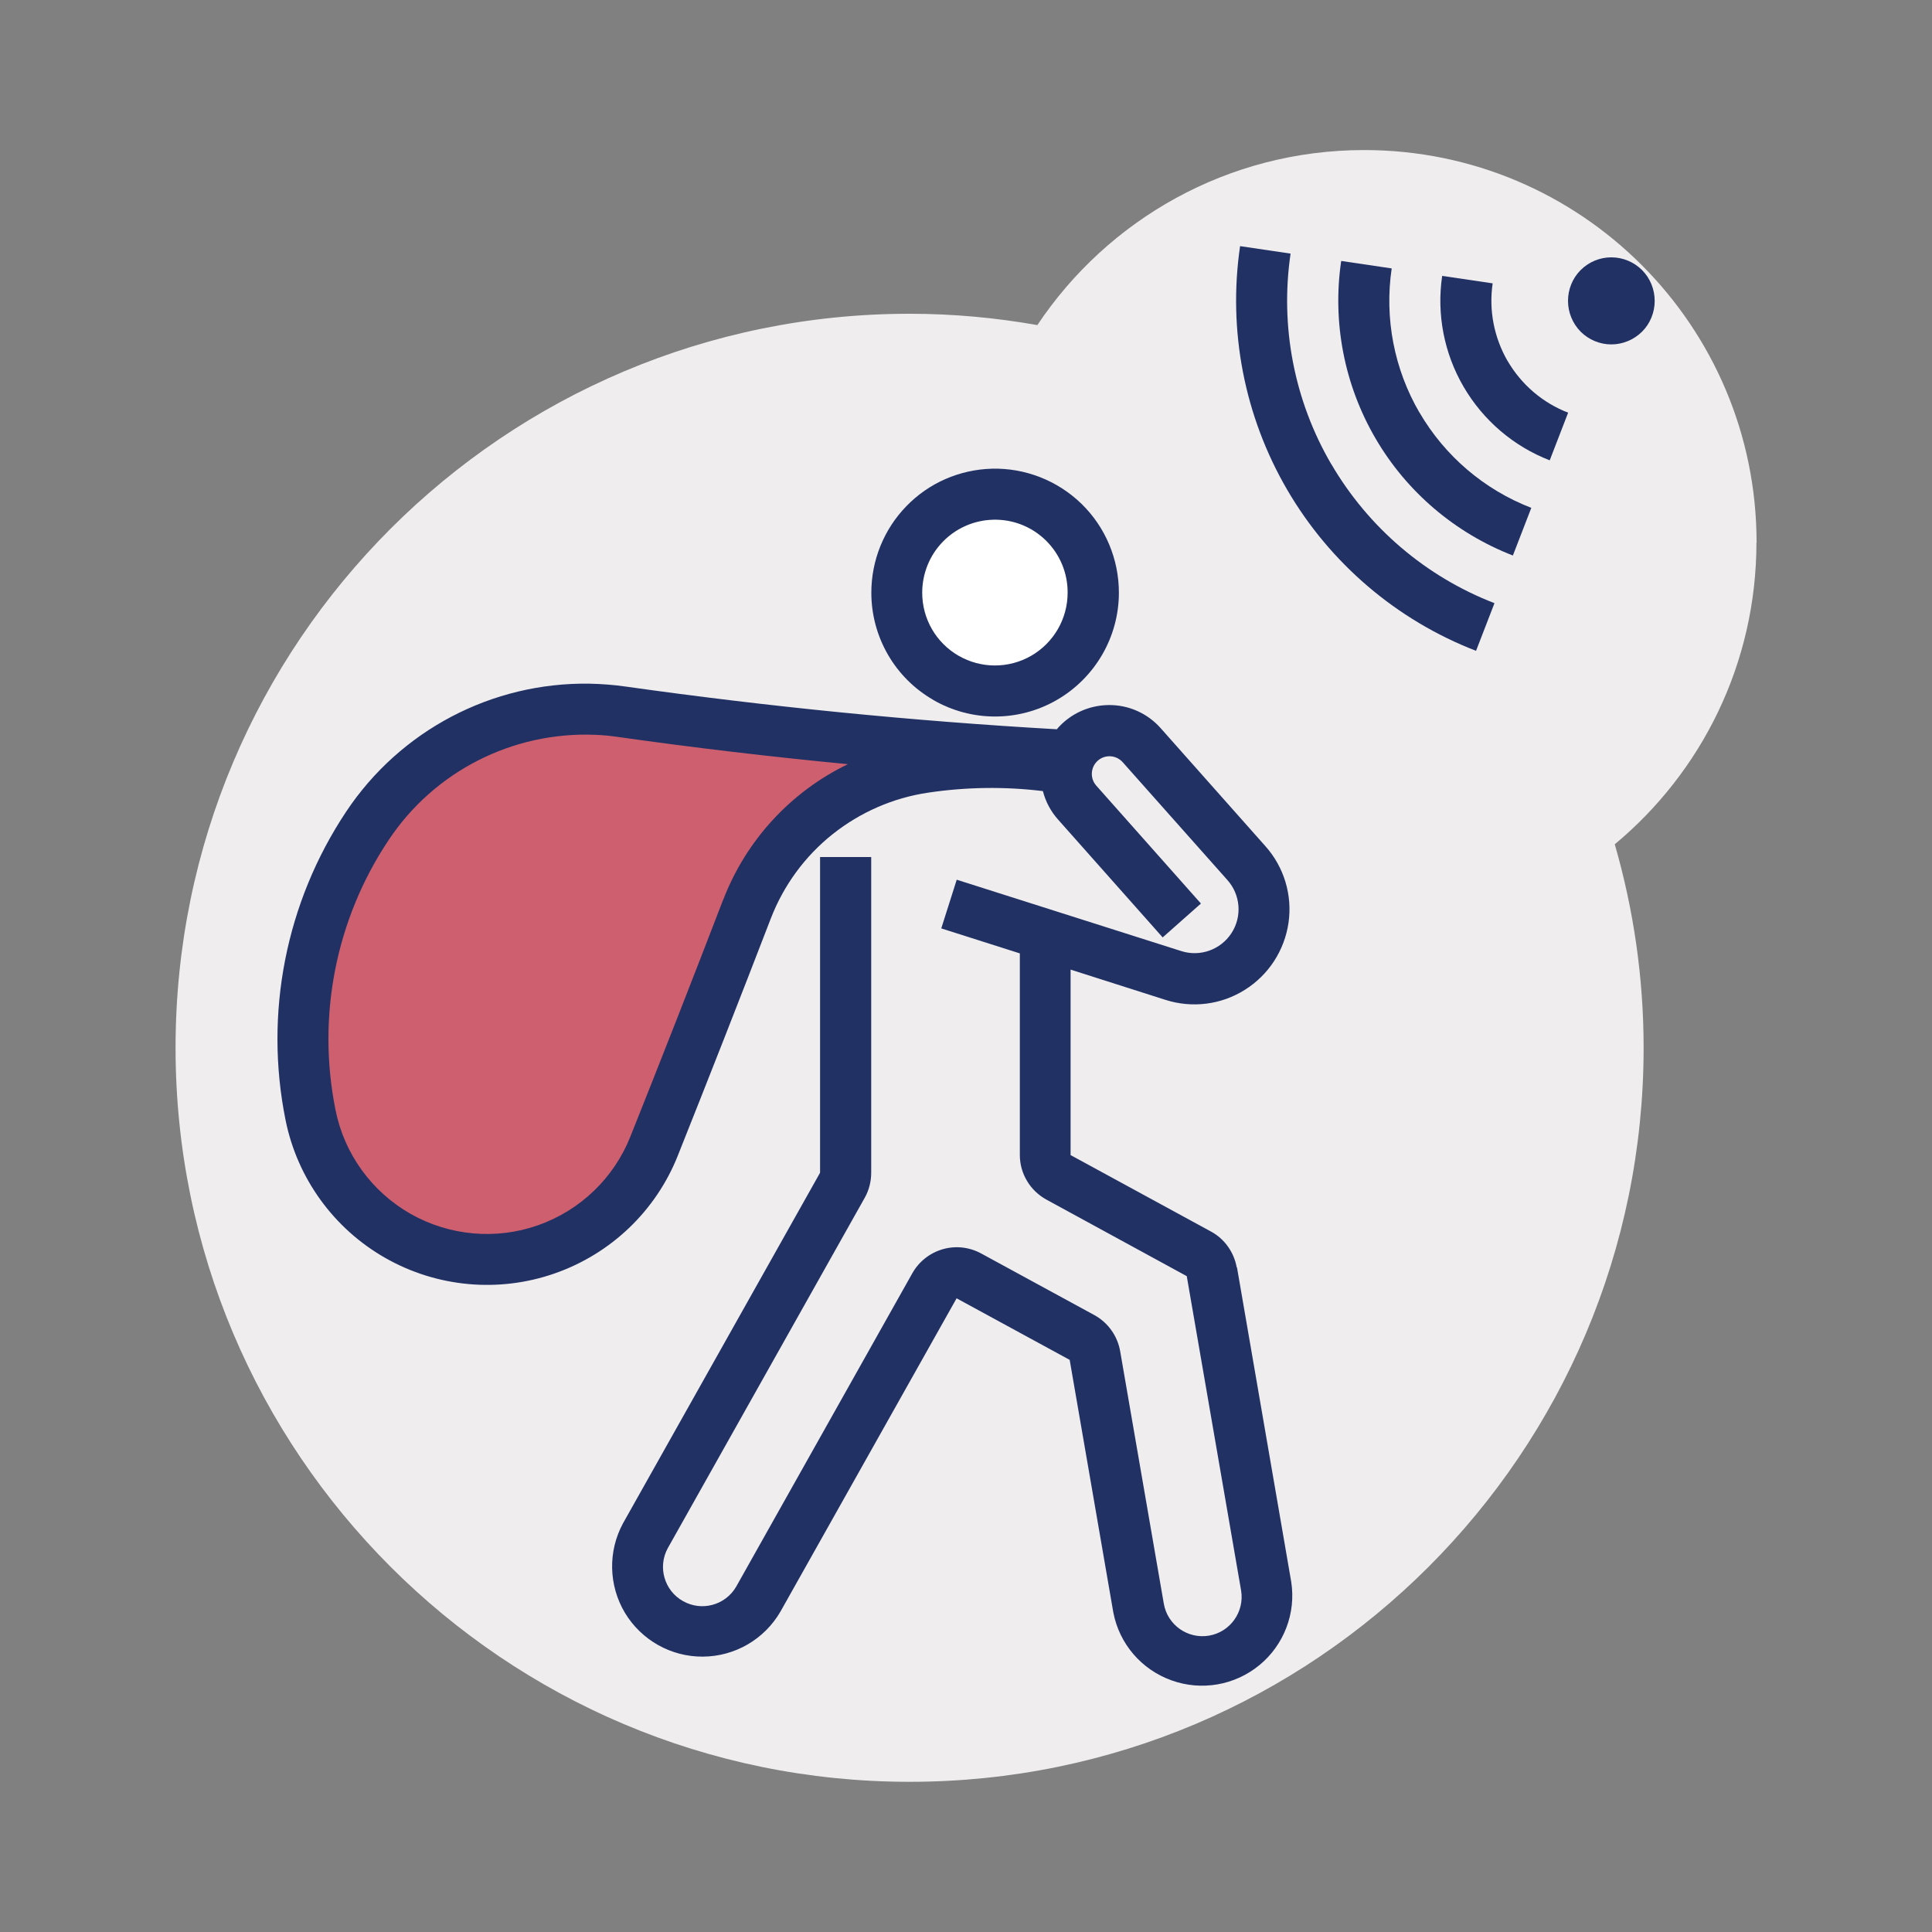
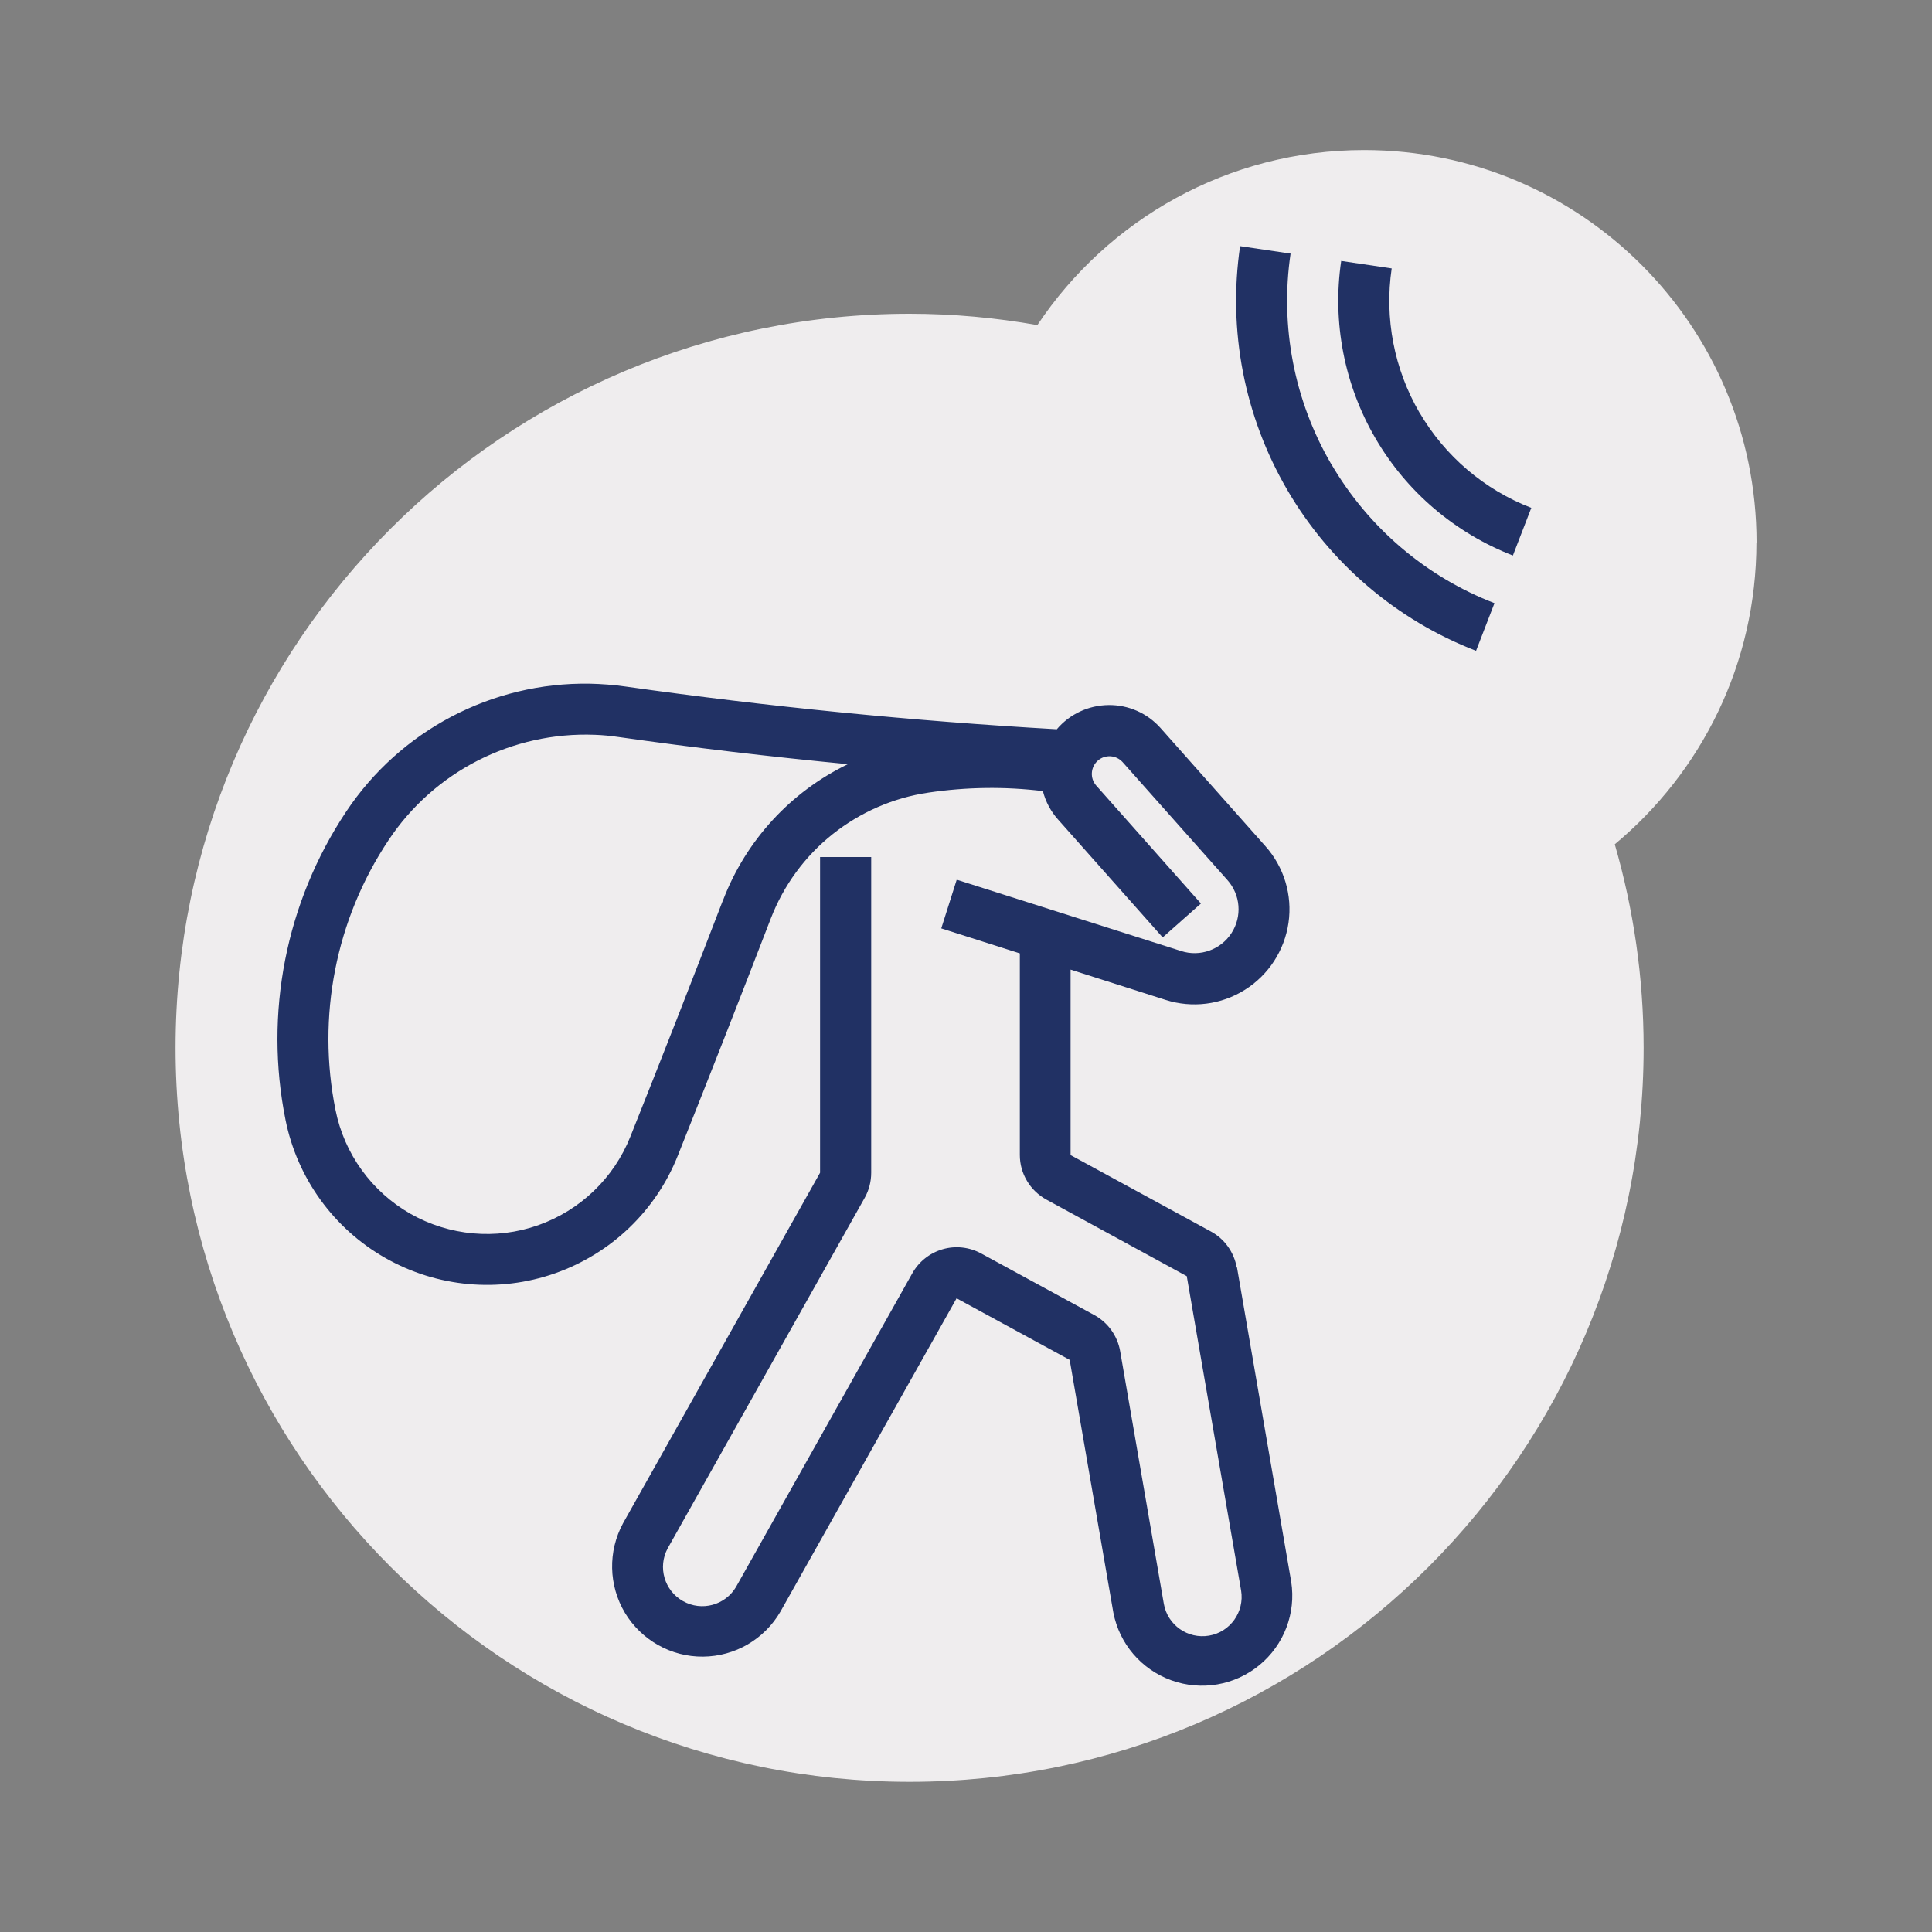
<svg xmlns="http://www.w3.org/2000/svg" id="Layer_1" viewBox="0 0 150 150">
  <rect x="0" y="0" width="150" height="150" fill="#808080" stroke="none" />
  <defs>
    <style>.cls-1{fill:#fff;}.cls-2{fill:#213164;}.cls-3{fill:#efedee;}.cls-4{fill:#bf2134;opacity:.69;}</style>
  </defs>
  <path class="cls-3" d="M136.38,42.12c0-16.83-13.64-30.47-30.47-30.47-10.58,0-19.91,5.4-25.37,13.59-3.22-.57-6.54-.88-9.92-.88-31.48,0-56.99,25.52-56.99,56.99s25.52,56.99,56.99,56.99,56.99-25.52,56.99-56.99c0-5.48-.79-10.78-2.24-15.8,6.72-5.59,11-14.01,11-23.44Z" />
-   <path class="cls-4" d="M69.72,60.03s-5.78,1.93-5.78,2.7-8.1,12.98-8.1,12.98c0,0-4.88,16.45-5.53,16.71s-9.77,4.76-10.41,4.76-13.63-.39-14.91-6.04-1.93-19.54,.39-23.52,8.87-12.98,14.65-12.98,14.27,.9,15.04,.9,18,2.7,18,2.7l-3.34,1.8Z" />
-   <path class="cls-1" d="M75.61,38.78c-1.68,.15-5.96,1.68-5.96,2.14s-.46,5.81,0,6.73,3.21,4.89,4.13,5.35,4.43,.76,5.96,.61,3.52-1.83,3.82-3.06,.76-4.28,.76-5.2-1.68-5.04-1.68-5.04l-7.03-1.53Z" />
  <g>
-     <path class="cls-2" d="M72.45,54.34c2.97,1.72,6.64,1.72,9.61,0,2.97-1.72,4.81-4.89,4.81-8.32,0-2.6-1.04-5.09-2.9-6.9-1.86-1.81-4.38-2.8-6.97-2.73h0c-2.51,.07-4.89,1.11-6.63,2.91-1.75,1.8-2.72,4.21-2.72,6.72,0,3.43,1.83,6.61,4.81,8.32Zm.75-12.28c1.03-1.06,2.43-1.67,3.91-1.71h0c1.53-.04,3,.54,4.09,1.61,1.09,1.07,1.7,2.53,1.69,4.06,0,2.02-1.08,3.88-2.82,4.89-1.75,1.01-3.9,1.01-5.65,0-1.75-1.01-2.82-2.87-2.82-4.89,0-1.48,.57-2.9,1.6-3.96Z" />
    <path class="cls-2" d="M96.02,98.41c-.21-1.19-.95-2.23-2.01-2.8l-10.89-5.93v-14.4l7.37,2.35c2.07,.66,4.32,.38,6.16-.78,1.84-1.15,3.08-3.06,3.39-5.21,.31-2.15-.35-4.33-1.8-5.95l-8.13-9.16c-1.03-1.16-2.5-1.81-4.05-1.79-1.55,.02-3.01,.7-4.01,1.88-11.21-.64-22.38-1.75-33.5-3.32-.92-.13-1.85-.2-2.77-.22h0c-7.59-.12-14.72,3.63-18.92,9.96-4.67,7.03-6.36,15.64-4.69,23.92,.91,4.52,3.74,8.43,7.75,10.71,4.01,2.28,8.81,2.72,13.17,1.19,4.36-1.53,7.84-4.86,9.54-9.15,2.44-6.12,4.85-12.26,7.22-18.41,.99-2.56,2.64-4.82,4.79-6.53,2.15-1.71,4.71-2.83,7.43-3.23,2.95-.44,5.94-.48,8.9-.12,.21,.82,.61,1.57,1.17,2.2l8.13,9.16,2.97-2.63-8.13-9.16c-.5-.57-.44-1.43,.12-1.93,.56-.5,1.42-.45,1.93,.11l8.13,9.15h0c1.03,1.15,1.16,2.84,.32,4.13-.84,1.29-2.44,1.86-3.9,1.39l-17.43-5.54-1.2,3.78,6.1,1.94v15.65c0,.71,.19,1.41,.56,2.02,.36,.61,.89,1.11,1.51,1.45l10.89,5.94,4.22,24.41h0c.27,1.65-.84,3.22-2.49,3.5-1.65,.28-3.22-.82-3.51-2.47l-3.39-19.61h0c-.21-1.2-.95-2.23-2.01-2.81l-8.78-4.78c-.92-.5-1.99-.62-2.99-.33-1,.29-1.85,.96-2.36,1.87l-13.68,24.34c-.84,1.43-2.67,1.93-4.12,1.11-1.45-.81-1.98-2.64-1.19-4.1l15.3-27.22h0c.33-.59,.5-1.26,.5-1.94v-24.51h-3.97v24.51l-15.3,27.22h0c-1.18,2.18-1.12,4.82,.15,6.95,1.28,2.12,3.58,3.42,6.06,3.4,2.48-.02,4.76-1.34,6.01-3.49l13.68-24.33,8.78,4.78,3.39,19.62c.47,2.43,2.18,4.42,4.51,5.26,2.33,.84,4.92,.39,6.83-1.18,1.91-1.57,2.85-4.03,2.47-6.47l-4.21-24.41Zm-39.88-28.54c-2.36,6.14-4.76,12.27-7.2,18.38-1.28,3.22-3.9,5.73-7.17,6.88-3.27,1.15-6.88,.82-9.9-.89-3.01-1.72-5.14-4.65-5.82-8.06-1.46-7.25,.01-14.78,4.11-20.94,3.54-5.34,9.62-8.44,16.02-8.19h0c.61,.02,1.22,.08,1.83,.17,5.92,.84,11.87,1.54,17.82,2.11-4.45,2.15-7.91,5.92-9.68,10.53Z" />
-     <path class="cls-2" d="M127.49,20.97c-.63-.63-1.49-.99-2.39-.99s-1.75,.36-2.38,.99c-.63,.63-.98,1.49-.98,2.39,0,.89,.35,1.75,.98,2.39,.63,.63,1.49,.99,2.38,.99s1.75-.36,2.39-.99c.63-.63,.98-1.49,.98-2.39,0-.89-.35-1.76-.98-2.39Z" />
    <path class="cls-2" d="M103.36,36.04c-2.88-4.93-3.99-10.7-3.16-16.35l-3.92-.58h0c-.96,6.54,.33,13.21,3.66,18.92,3.33,5.71,8.5,10.12,14.66,12.5h0l1.43-3.7c-5.33-2.06-9.79-5.87-12.67-10.8Z" />
    <path class="cls-2" d="M110.21,32.04c-1.97-3.38-2.73-7.33-2.16-11.2l-3.92-.58h0c-.7,4.76,.24,9.62,2.66,13.77,2.42,4.16,6.19,7.36,10.67,9.1l1.43-3.7c-3.65-1.41-6.71-4.02-8.68-7.4Z" />
-     <path class="cls-2" d="M117.06,28.05c-1.06-1.83-1.48-3.96-1.17-6.05l-3.92-.58c-.44,2.98,.15,6.02,1.67,8.62,1.52,2.6,3.87,4.61,6.68,5.7l1.43-3.7c-1.97-.76-3.62-2.17-4.69-4Z" />
  </g>
</svg>